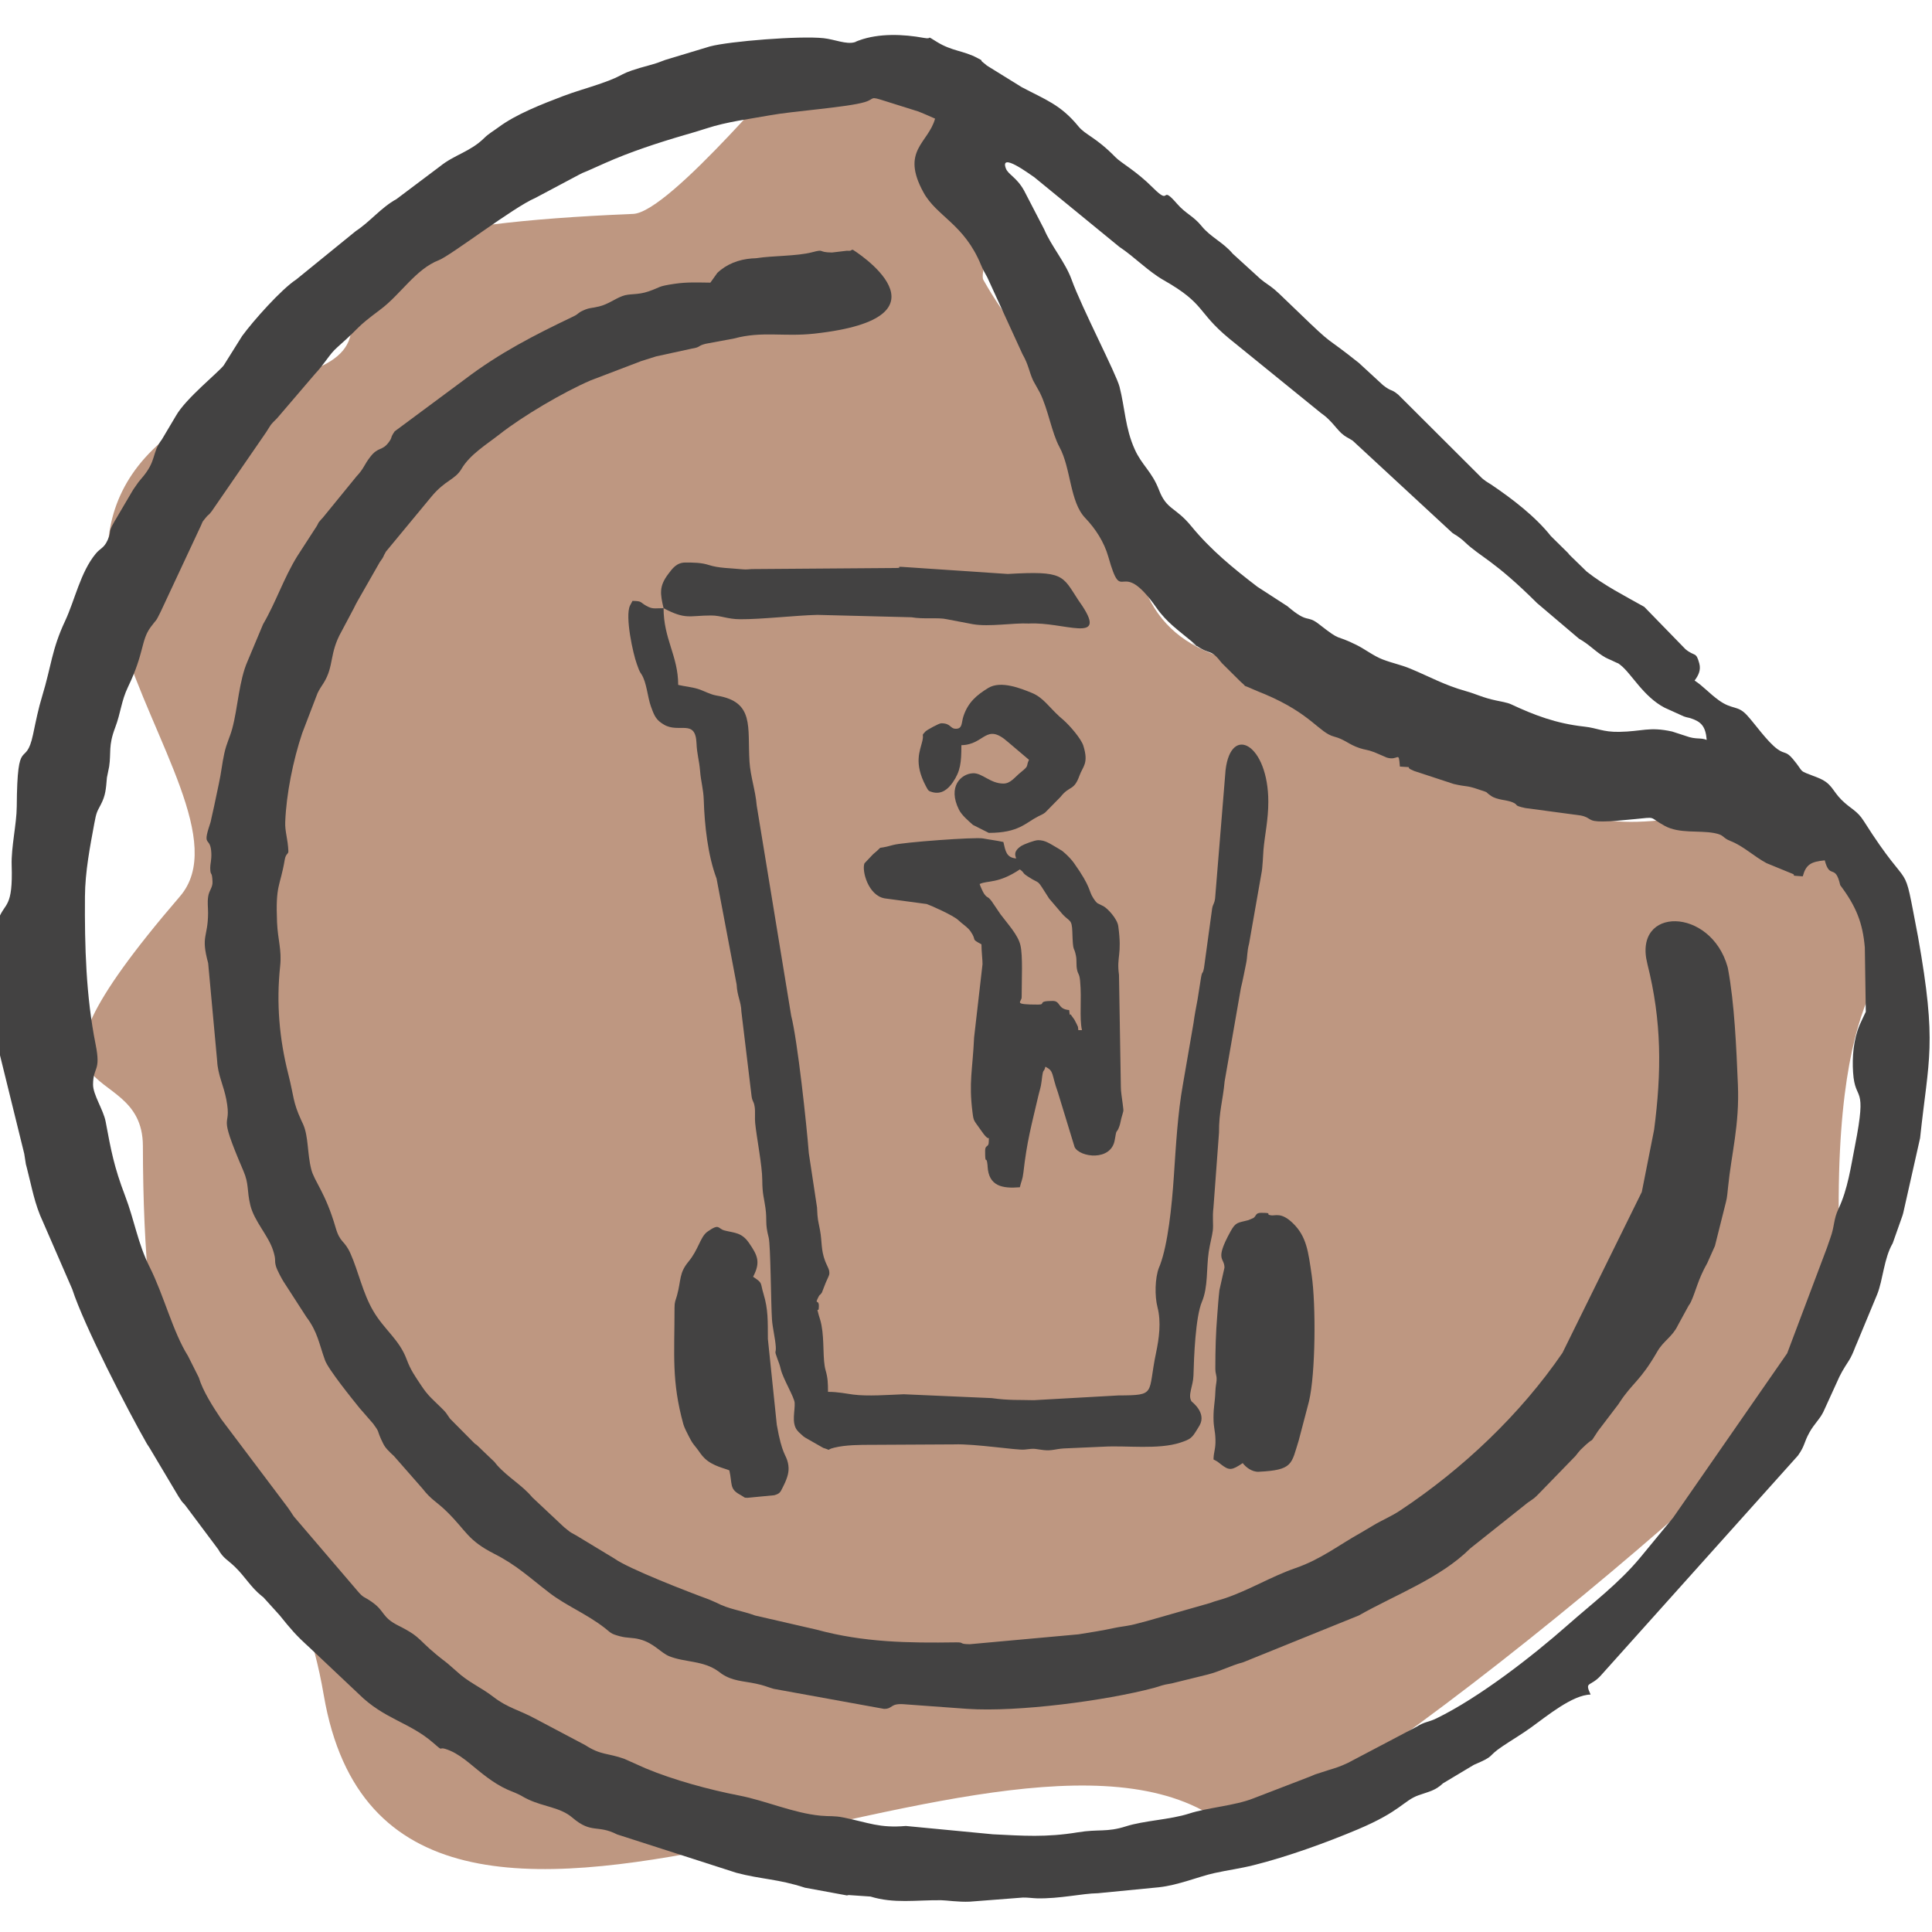
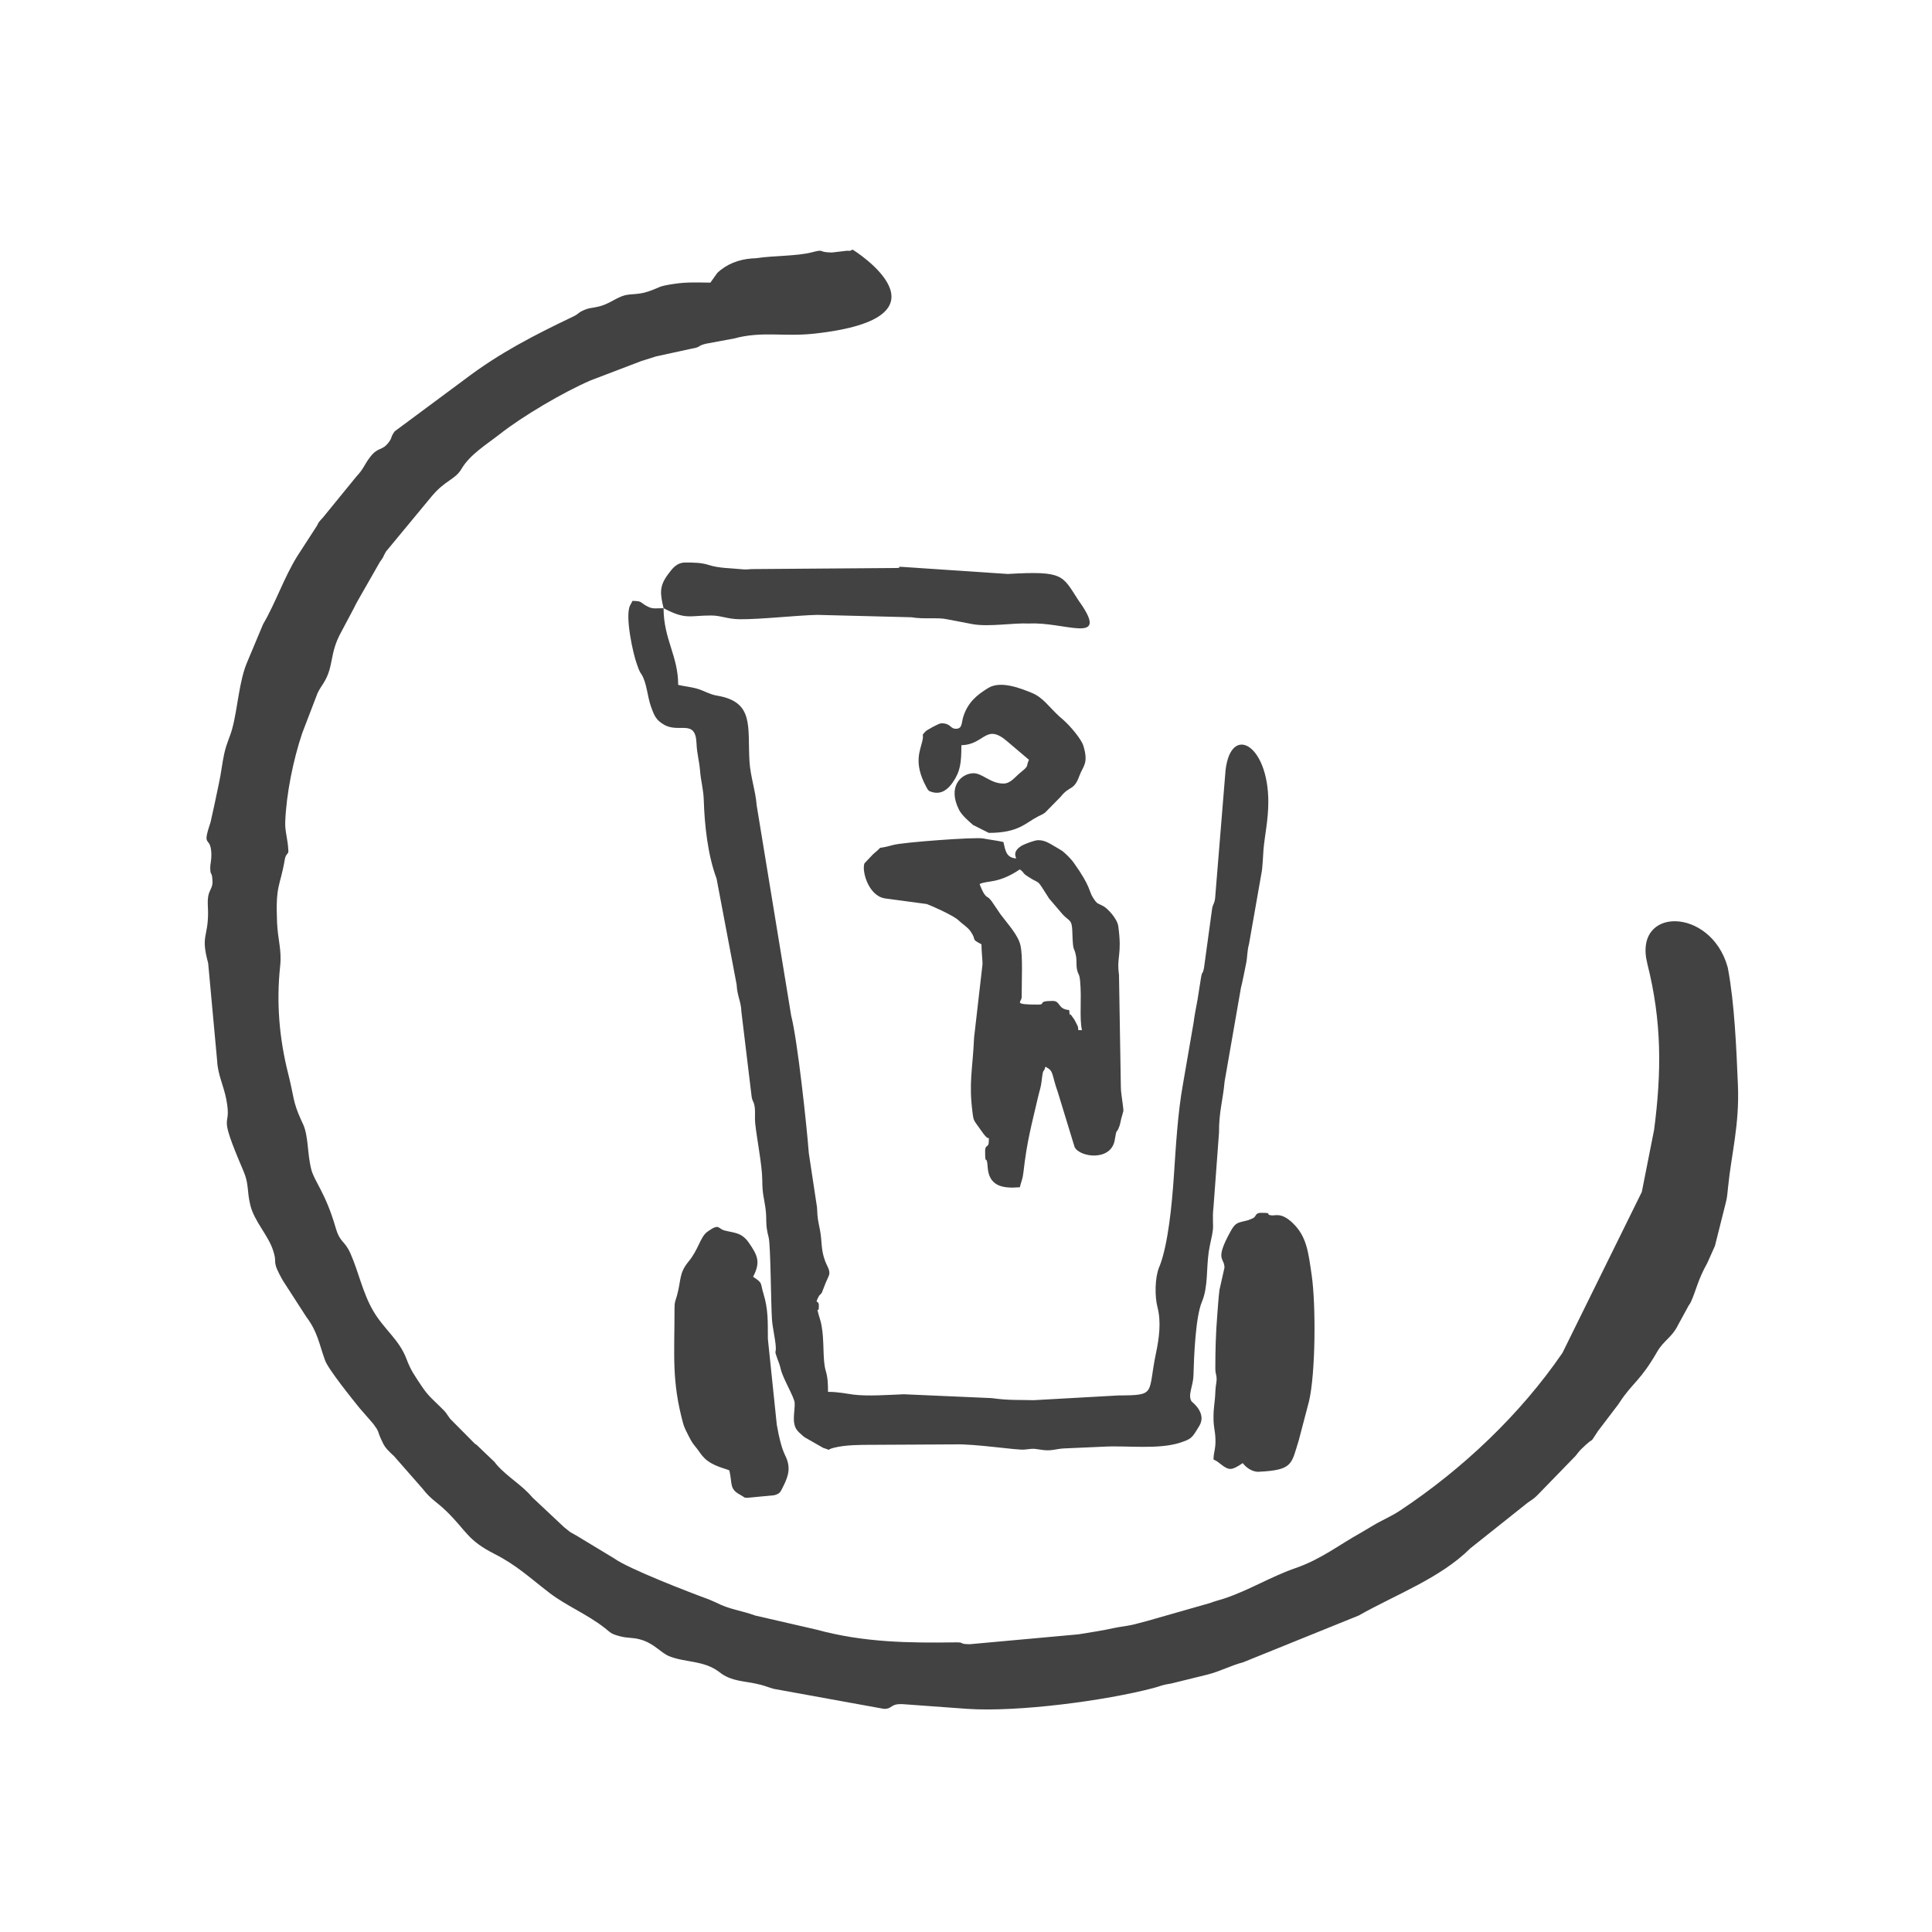
<svg xmlns="http://www.w3.org/2000/svg" xml:space="preserve" width="50mm" height="50mm" version="1.1" style="shape-rendering:geometricPrecision; text-rendering:geometricPrecision; image-rendering:optimizeQuality; fill-rule:evenodd; clip-rule:evenodd" viewBox="0 0 5000 5000">
  <defs>
    <style type="text/css">
   
    .fil1 {fill:#434242}
    .fil0 {fill:#AE7D62;fill-opacity:0.8}
   
  </style>
  </defs>
  <g id="Vrstva_x0020_1">
-     <path class="fil0" d="M2074.8 148.47c758.07,-210.62 444.78,531.19 469.99,575.63 243.37,428.91 284,-81 391.18,695.56 70.43,510.32 715.34,150.53 1040.94,597.88 245.75,337.65 885.13,-281.91 933.66,423.01 4.13,59.94 -210.05,109.43 -136.71,1025.02 10.7,133.62 -1471.57,1366.88 -1593.69,1265.09 -538.41,-448.75 -2164.17,692.74 -2342.19,-343.13 -110.23,-641.38 -466.53,-261.53 -468.18,-1421.72 -0.34,-246.07 -403.95,-64.62 95.94,-646.06 234.83,-273.13 -735.86,-1045.6 303.52,-1348.82 403.07,-117.59 -318.65,-368.61 869.34,-417.34 96.39,-3.95 418.9,-400.31 436.2,-405.12z" />
+     <path class="fil0" d="M2074.8 148.47z" />
    <g id="_2539715930880">
-       <path class="fil1" d="M4327.33 1893.15c-59.67,-13.12 -77.29,-0.02 -136.98,0.9 -42.74,0.65 -55.91,-9.84 -90.23,-13.59 -72.88,-7.95 -129.83,-29.83 -189.86,-57.93 -9.06,-4.23 -28.33,-7.6 -38.27,-9.67 -34.99,-7.3 -50.21,-16.4 -79.38,-24.54 -54.3,-15.2 -92.92,-37.15 -142.29,-57.67 -25.64,-10.65 -44.66,-13.6 -71.94,-23.99 -23,-8.75 -45.55,-26.39 -66.95,-37.1 -60.61,-30.3 -35.8,-5.67 -98.18,-54.4 -32.64,-25.51 -26.3,0.94 -81.34,-46.18l-77.75 -50.4c-62.99,-48.24 -120.89,-95.51 -171.39,-157.14 -40.88,-49.89 -63.27,-41.38 -83.2,-93.18 -18.66,-48.57 -44.07,-63.46 -62.99,-105.55 -24.75,-55.03 -25.19,-107.06 -39.24,-161.77 -8.65,-33.69 -97.72,-204.29 -124.08,-277.45 -16.06,-44.54 -52.85,-86.94 -70.87,-129.82l-52.07 -100.46c-19.22,-34.53 -41.2,-41.36 -47.16,-57.31 -15.93,-42.67 59.41,13.29 73.47,22.68l220.24 180.3c38.9,25.82 74.98,63.61 114.28,85.95 109.57,62.3 85.5,81.38 169.53,150.98l238.79 193.8c10.74,7.6 15.8,12.11 25.62,22.48 7.83,8.28 19.8,23.41 26.68,29.42 12.41,10.88 16.45,10.62 29.04,19.02l258.09 238.75c10.53,7.39 5.78,2.76 19.19,12.83 7,5.28 7.42,5.68 13.05,11 41.75,39.52 75.09,46.68 186.77,157.73l108.31 91.97c26.71,15.26 36.48,27.89 60.33,43.8 12.72,8.49 18.1,9.08 31.94,16.06 13.39,6.77 5.22,0.7 15.44,8.58 27.89,21.54 58.95,81.61 114.08,110.31l49.56 22.45c10.39,3.66 11.92,2.81 18.8,5.18 25.29,8.62 37.79,19.58 40.55,55.7 -16.64,-6.65 -27.21,-0.16 -54.32,-10.28l-35.27 -11.46zm-4107.47 427.03c0.45,-64.58 13,-128.22 24.1,-188.45 5.47,-29.73 6.94,-30.44 16.64,-48.94 12.76,-24.35 13.5,-40.16 16.12,-70.4l5.81 -28.71c5.38,-36.41 -2.64,-52.8 15.46,-100.49 14.86,-39.13 15.65,-68.74 33.44,-105.67 42.46,-88.18 33.01,-119.82 58.38,-154.39 16.89,-23.06 11.69,-10.81 25.86,-39.67l104.29 -223.04c6.68,-14.08 0.22,-5.01 12.4,-20.44 7.46,-9.45 6.76,-5.03 15.7,-17.11l140.32 -203.68c15.47,-23.67 8.25,-16.37 28.75,-36.79l98.22 -114.82c13.11,-14.08 19.41,-22.9 29.41,-36.11 10.55,-13.93 15.92,-21.95 30.63,-34.95 63.77,-56.27 39.94,-43.75 109.3,-95.64 52.44,-39.23 91.13,-104.4 151.13,-127.6 30.68,-11.86 194.15,-137.6 249.27,-160.82l112.48 -59.8c16.31,-8.25 2.69,-1.75 22.6,-10.24l45.39 -20.24c64.33,-28.75 137.64,-52.75 206.32,-72.79 21.27,-6.21 35.73,-10.25 56.75,-17.15 52.97,-17.41 112.31,-24.37 163.37,-33.76 60.4,-11.11 201.27,-20.7 245.97,-34.27 28.56,-8.66 9.82,-16.48 54.02,-2.29l82.99 26.07c5.67,1.71 39.77,16.58 44.98,19.01 -17.44,64.02 -89.9,82.24 -29.82,191.24 34.34,62.3 105.25,81.38 148.89,187.96 4.74,11.55 10.11,20.74 16.26,31.92l90.81 198.26c16.2,28.42 16.14,42.89 27.75,68.65l17.22 30.95c21.54,43 30.52,103.58 50.89,141.09 30.12,55.45 26.35,141.34 66.53,183.38 26.41,27.6 48.95,62.05 59.89,100.63 37.84,133.51 27.61,-6.37 124.61,131.89 26.59,37.89 56.72,58.16 90.13,86.19 42.78,35.9 -21.89,-12.85 12.69,11.35 37.77,26.43 36.2,6.46 66.43,45.68l48.26 47.91c22.41,19.16 -1.48,4.42 29.52,18.53 14.13,6.45 19.86,8.17 33.87,14.11 119.5,50.65 140.16,99.53 178.67,109.54 27.93,7.28 37.21,20.23 66.18,29.81 15.48,5.13 18.54,3.36 37.8,10.56 4.54,1.69 31.34,13.59 32.07,13.81 31.41,9.94 30.8,-20.47 34.32,23.43 45.3,3.08 4.91,-1.64 36.67,11.31l102.68 33.75c36.51,8.43 31.16,2.71 64.57,14.19 31.29,10.76 10.51,1.74 32.32,16.8 15.12,10.43 40.48,10.15 54.75,16.16 18.82,7.96 -0.05,7.71 33.41,15.08l143.06 19.19c29.47,5.76 16.27,16.22 58.74,15.53 25.61,-0.42 40.64,-2.12 80.15,-5.91 60.57,-5.81 35.01,-6.81 78.93,17.28 37.75,20.72 88.01,11.25 127.9,18.61 27.54,5.08 20.64,12.24 42.09,20.55 33.67,13.06 60.01,39.36 93.53,57.39l62.4 25.59c22.78,7.82 -11.79,5.66 31.37,8.58 8.34,-30.7 21.14,-37.9 56.95,-41.42 13.31,51.06 27.05,6.89 40.05,64.28 41.69,55.53 58.22,98.09 63.66,161.26l2.51 166.37c-0.04,0.16 -13.36,28.07 -15.6,33.35 -16.54,39.08 -19.85,83.48 -17.31,123.3 5.13,80.62 37.45,24.81 4.81,190.67 -10.51,53.38 -18.48,111.64 -42.38,162.14 -13.63,28.81 -9.9,45.32 -21.51,76.64 -2.98,8.02 -5.34,14.99 -8.41,24.32l-103.05 273.39 -295.27 425.53c-1.1,1.28 -2.66,3.15 -3.74,4.47l-81.4 98.83c-55.39,66.68 -122.95,117.37 -186.85,173.82 -92.52,81.68 -229.22,187.94 -340.13,242.09 -21.75,10.63 -30.02,7.95 -51.95,21.92l-177.39 93.34c-19.61,9.35 -32.3,13.27 -47.78,17.9l-37.22 12.01c-1.87,0.74 -3.94,1.69 -5.78,2.45 -1.84,0.74 -3.94,1.67 -5.76,2.45l-148.15 57.03c-48.55,19.25 -117.6,23.57 -166.05,39.27 -49.29,15.98 -116.69,18.06 -163.97,33.18 -49.71,15.93 -70.6,6.55 -124.28,15.41 -81.89,13.55 -142.27,8.98 -219.98,5.13l-225.07 -21.52c-68.82,5.82 -95.2,-8.44 -161.69,-21.93 -24.71,-5.01 -34.04,-2.34 -59.15,-4.71 -70.4,-6.66 -142.15,-38.94 -211.35,-52.33 -76.14,-14.72 -169.15,-39.96 -241.5,-70.21l-55.33 -24.69c-43.1,-15.36 -59.93,-8.85 -100.65,-35.26l-130.85 -69.21c-39.74,-21.53 -70.56,-27.66 -105.45,-54.59 -36.28,-28.01 -65.65,-37.93 -98.96,-69.23l-21.4 -18.65c-1.29,-1.03 -3.16,-2.52 -4.47,-3.53 -75.83,-57.69 -57.01,-61.24 -122.27,-94 -43.94,-22.06 -34.1,-36.42 -67.69,-60.52 -23.1,-16.58 -21.68,-9.16 -40.41,-31.69l-162.63 -190.17c-0.97,-1.41 -2.29,-3.36 -3.26,-4.77 -6.74,-9.82 -6.09,-10.04 -12.92,-19.18l-172.29 -228.74c-21.31,-31.98 -47.33,-72.32 -57.69,-107.26l-28.05 -55.84c-38.9,-61.69 -62.49,-157.13 -99.17,-230.15 -30.88,-61.49 -38.67,-118.91 -63.77,-184.8 -28.43,-74.6 -36.05,-116.32 -50.11,-191.51 -5.65,-30.22 -32.76,-69.36 -32.58,-96.05 0.32,-46.94 20.85,-32.53 6.72,-103.25 -25.08,-125.48 -28.56,-254.21 -27.67,-383.15zm4165.74 -558.93c9.75,-13.15 16.91,-26.82 12.11,-44.46 -8.49,-31.35 -11.06,-16.55 -35.59,-36.55l-106.75 -109.69c-51.74,-29.25 -102.41,-54.58 -148.93,-91.23l-44.69 -43.47c-1.08,-1.27 -2.42,-3.26 -3.52,-4.51l-44.39 -43.77c-40.42,-51.03 -100.48,-96.96 -154.83,-133.61 -10.15,-6.82 -9.53,-5.32 -19.2,-12.82 -1.31,-1.03 -3.14,-2.52 -4.41,-3.59l-216.69 -216.13c-20.09,-16.51 -16.09,-6.29 -39.44,-24.61l-62.57 -57.64c-95.99,-76.52 -58.3,-36.34 -156.75,-131.64l-49.09 -47.1c-0.38,-0.36 -12.38,-11.16 -12.65,-11.39 -14.71,-12.2 -22.36,-15.43 -36.63,-27.47l-71.25 -64.95c-25,-29.89 -57.1,-42.52 -80.65,-71.59 -21.1,-26.06 -40.93,-31.72 -63.29,-57.46 -45.53,-52.49 -13.58,7.45 -61.93,-41.06 -44.87,-45 -82.86,-64.48 -97.39,-79.41 -51.58,-52.81 -77.4,-57.13 -96.17,-80.09 -45.94,-56.28 -85.75,-69.14 -146.75,-101.49l-84.03 -52.04c-13.34,-8.42 0.13,0.59 -13.84,-10.22 -16.11,-12.46 5.69,-1.37 -18.14,-13.89 -34.92,-18.33 -64.97,-17.04 -103.52,-40.97 -32.37,-20.09 -7.65,-5.55 -33.49,-10.3 -53.83,-9.88 -116.14,-12.32 -167.84,6.4 -33.86,12.26 36.65,-9.36 -11.36,4.74 -21.73,6.39 -51.53,-7.24 -80.32,-10.4 -61.16,-6.73 -243.77,7.85 -294.42,21.36l-100.87 30.48c-22.1,5.87 -28.07,10.71 -49.29,16.41 -99.6,26.7 -56.24,23.37 -137.76,51.03 -34.22,11.62 -61.98,19.16 -92.39,30.75 -54.49,20.78 -120.83,46.51 -166.11,80.05 -15.5,11.47 -25.62,16.56 -37.41,28.17 -36.65,36.07 -76.94,42.94 -114.97,73.7l-112.3 84.47c-39.77,21.78 -67.59,57.99 -105.58,83.01l-153.73 125.01c-38.95,25.41 -111.6,107.17 -140.31,146.53l-47.31 75.54c-12.85,17.51 -98.71,86.11 -123.62,130.43l-36.64 61.63c-27.53,35.85 -11.7,54.15 -53.65,101.9l-7.37 9.01c-1.47,1.9 -5.36,7.66 -6.75,9.65 -9.57,13.86 -2.53,3.28 -9.75,14.82l-45.48 77.35c-18.4,31.69 -5.71,22.38 -17.52,47.93 -9.85,21.28 -18.14,19.85 -30.63,34.92 -39.62,47.87 -53.82,119.82 -79.4,174.37 -34.71,74.02 -35.38,116.17 -59.23,194.4 -10.08,33.07 -15.66,61.57 -23.59,99.08 -19.39,91.69 -40.86,-4.59 -42.18,186.81 -0.31,44.77 -14.66,105.27 -13.17,151.57 3.57,110.55 -17.23,96.05 -33.46,137.69 -6.74,17.28 1.06,81.73 -2.5,116.01l2 222.85 66.55 270.22c0.47,2.83 4.06,26.26 4.21,27.05l2.46 9.26c13.16,50.72 19.81,93.39 42.03,140.5l75.45 173.53c30.65,94.53 143.01,312.36 193.52,400.66 1.21,2.09 5.17,7.57 6.36,9.68l74.89 125.75c9.17,13.62 5.84,10.49 17.36,22.76l85.82 114.71c12.58,23.02 23.97,26.53 43.07,45.08 27.35,26.55 39.98,51.53 69.06,75.26 1.3,1.06 3.22,2.44 4.51,3.5l41.9 46.29c29.33,36.26 41.8,51.5 77.02,83.32l127.83 120.61c66.04,65.64 130.95,72.48 193.63,127.16 32.09,27.97 5.25,3.56 43.49,19.9 17.06,7.27 34.92,20.26 48.64,31.5 31.59,25.86 61.34,51.82 99.17,69.01 9.31,4.23 16.87,6.53 28.07,11.91 15.83,7.64 8.59,5.41 26.27,13.75 40,18.86 82.7,20.35 113.37,46.59 50.43,43.18 64.39,17.37 116.18,43.74l308.49 99.27c64.36,17.07 107.79,15.78 177.61,38.6l108.6 19.99c1.17,-0.07 3.53,-0.8 4.66,-0.95l56.37 3.87c61.11,18.75 117.51,8.83 182.86,9.49 13.74,0.14 44.48,5.07 74.23,3.73l137.64 -10.63c12.77,-0.22 25.98,1.8 35.93,2.03 59.43,1.41 116.78,-12.68 157.87,-13.22l158.03 -15.43c50.25,-5.39 103.03,-27.81 143.16,-36.64 38.12,-8.4 64.49,-11.21 102.51,-20.71 86.74,-21.65 188.29,-58.44 268.8,-92.4 111.84,-47.2 118.4,-74.54 157.65,-88.45 26.89,-9.54 42.6,-11.57 63.11,-30.86l79.77 -47.76c58.75,-25.01 30.96,-19.11 74.64,-48.39 26.11,-17.5 47.75,-29.88 74.13,-48.9 40.2,-28.99 106.66,-83.87 153.32,-84.59 -16.08,-35.09 -1.59,-19.18 25.36,-48.09l511.35 -570.53c18.67,-26.37 14.6,-32.8 29.89,-60.17 12.4,-22.16 27.09,-34.44 36.25,-53.83l41.04 -89.94c8.82,-16.41 4.68,-9.93 14.69,-26.24 10.58,-17.25 11.09,-16.03 18.18,-30.96 4.82,-10.1 6.86,-17.28 12.1,-28.83l52.84 -127.21c15.13,-37.76 17.37,-93.31 40.16,-132.2l25.32 -71.67c0.62,-2.06 1.25,-4.28 1.86,-6.41l43.67 -194.07c22.2,-208.22 44.51,-240.95 -5.43,-521.47 -42.23,-219.45 -11.23,-95.25 -140.43,-299.27 -17.49,-27.63 -33.14,-30.45 -57.53,-54.66 -24.8,-24.64 -24.01,-42.86 -62.43,-57.8 -55.06,-21.39 -30.34,-8.85 -63.79,-48.33 -17.6,-20.76 -20.19,-11.31 -39.17,-24.86 -26.43,-18.88 -59.4,-66.86 -79.77,-88.61 -24.44,-26.14 -37.28,-12.48 -73.27,-38.75 -24.39,-17.82 -39.16,-35.54 -61.75,-50.41z" />
      <path class="fil1" d="M4263.28 2494.14c37.87,149.81 36.97,280.62 17.56,429.53l-31.84 161.06 -205.4 416.56c-109.27,159.55 -259.22,301.21 -420.07,407.88 -24.74,16.4 -45.93,24.22 -69.77,38.71l-31.77 18.82c-58.07,32.28 -102.87,68.5 -169.01,91.43 -63.13,21.85 -119.89,57 -182.66,78.17 -14.42,4.9 -23.22,6.31 -38.6,12.25l-163.91 46.79c-12.03,2.78 -28.52,7.98 -40.55,10.34 -18.55,3.61 -30.75,4.67 -43.5,7.49 -32.62,7.12 -58.33,10.8 -92.78,16.45l-281.02 25.56c-30.78,-0.3 -11.95,-5.17 -36.19,-4.77 -121.82,1.77 -238.82,0.36 -360.38,-32.9l-158.67 -36.48c-38.63,-13.97 -67.22,-15.79 -101.14,-33.54l-19.18 -8.32c-51.28,-18.63 -207.74,-79.2 -244.34,-105.7l-98.79 -59.74c-22.32,-12.3 -12.34,-6.53 -31.45,-21.43l-82.07 -77.02c-26.27,-31.62 -62.82,-51.68 -91.05,-83.15 -1.03,-1.21 -2.44,-2.91 -3.44,-4.13 -1.04,-1.24 -2.31,-3.05 -3.3,-4.3l-46.48 -44.44c-1.31,-0.92 -3.27,-2.06 -4.57,-2.98l-64.15 -64.69c-12.66,-17.82 -7.99,-13.6 -23.84,-29.29 -21.83,-21.62 -32.72,-29.41 -50.28,-55.92 -16.67,-25.18 -27.51,-39.66 -38.2,-68.32 -19.38,-52.04 -57.98,-76.39 -86.82,-125.96 -27.02,-46.43 -37.72,-100.88 -58.37,-147.52 -16.19,-36.55 -26.73,-26.31 -38.74,-67.82 -26.26,-90.73 -55.04,-119.03 -62.98,-150.52 -10.64,-42.05 -6.86,-84.69 -21.1,-116.77l-4.85 -10.36c-22.27,-48.75 -18.41,-59.83 -33.5,-119.37 -23.12,-91.23 -31.29,-184 -21.05,-279.42 4.55,-41.86 -6.16,-68.19 -8.05,-113.67 -4.11,-98.78 7.8,-90.35 19.92,-161.66 2.85,-16.93 9.74,-13.94 9.41,-22.4 -1.35,-32.2 -9.12,-50.16 -8.16,-75.1 2.78,-73.34 20.7,-160.83 43.95,-230.07l39.59 -103.3c5.42,-11.5 10.08,-17.29 16.05,-26.97 27.19,-43.86 14,-75.91 45.88,-132.62l32.29 -60.79c6.06,-11.63 3.87,-8.87 9.79,-18.84l57.3 -100.34c13.75,-18.85 5.43,-9.44 15.88,-27.13l117.14 -141.56c36.37,-44.12 61.45,-43.56 78.52,-72.72 21.83,-37.2 65.75,-63.57 98.16,-89.11 59.41,-46.83 165.13,-109.19 236.19,-139.73l131.29 -50.1c10.94,-3.64 29.83,-9.49 38.04,-11.95l91.99 -20.02c24.43,-3.93 13.86,-7.03 35.99,-12.54l73.79 -13.76c72.47,-19.59 128.27,-3.86 207.18,-12.47 381.2,-41.63 100.19,-217.51 99.52,-217.31 -9.79,2.94 -0.53,3.25 -15.04,2.79l-38.55 4.52c-38.95,-0.38 -16.46,-9.85 -51.73,-0.57 -38.41,10.12 -103.12,8.82 -141.68,14.98 -1.25,0.19 -3.36,0.38 -4.59,0.5 -1.99,0.25 -7.62,0.28 -9.72,0.46 -33.82,2.72 -64.95,14.53 -89.01,37.49l-17.94 25.12c-34.09,-0.35 -60.32,-1.74 -92.12,2.94 -46.47,6.87 -34.61,8.33 -67.68,19.69 -29.69,10.22 -49.04,4.76 -68.39,12.27 -21.38,8.27 -35.87,20.69 -59.52,26.67 -19.9,5 -24.36,2.72 -40.78,10.14 -17.31,7.79 -9.86,8.08 -27.04,16.28 -100.22,47.81 -190.12,93.96 -279.32,161.71l-182.26 135.23c-12.61,18.25 -4.72,13.82 -15.08,27.93 -17.43,23.74 -27.18,10.88 -48.24,38.29 -16.38,21.29 -15.61,29.24 -35.6,50.51l-87.15 106.86c-1.01,1.1 -2.58,2.55 -3.51,3.67 -0.97,1.16 -2.44,2.65 -3.36,3.88 -5.62,7.35 -1.52,0.18 -8.22,13.28l-50.73 78.36c-35,56.48 -55.21,119.15 -88.59,176.25l-40.13 95.7c-22.23,50.13 -25.24,121.31 -39.59,174.1 -6.78,24.94 -14.35,36.32 -20.73,64.91 -5.88,26.53 -7.58,49.06 -14.18,78.9l-12.32 58.42c-2.84,11.89 -5.79,25.28 -6.7,29.9 -2.78,14.25 -2.12,9.01 -7.63,27.24 -14.16,46.57 5.57,20.65 7.35,63.41 0.75,18.14 -3.01,28.37 -2.87,37.84 0.41,24.18 4.64,5.27 5.93,35.93 0.65,15.59 -8.76,21.74 -11.26,38.68 -2.3,15.99 -0.2,26.32 -0.25,42.22 -0.23,64.53 -19.37,57.69 0.24,129.93l23.31 253.61c1.74,35.57 16.73,62.89 23.7,99.38 15.78,82.77 -27.05,18.75 44.21,184.73 14.93,34.81 8.53,50.05 17.89,88.65 10.17,41.98 46.48,78.15 58.96,117.19 8.59,26.86 2.61,23.92 7.23,40.45 2.86,10.35 14.74,32.02 19.25,39.37l59.7 92.46c29.24,38.72 32.65,69.2 48.18,111.91 8.83,24.25 71.98,102.1 89.19,123.51l35.31 40.53c16.92,22.55 10.15,17.29 20.6,40.32 8.61,18.9 11.02,21.91 24.99,35.83 1.1,1.08 2.76,2.58 3.9,3.67 1.15,1.08 2.84,2.52 3.97,3.58l74.45 84.86c22.19,28.84 36.84,33.94 62.3,58.92 52.5,51.39 52.9,73.88 124.42,110.29 56.98,28.99 90.26,61.03 141.52,100.39 43.56,33.46 95.96,54.2 143.24,90.9 15.92,12.37 14.27,14.87 38.97,21.4 21.02,5.59 31.54,2.71 51.85,8.11 37.65,10.02 53.03,34.56 76.84,43.95 41.07,16.17 86.54,10.26 126.54,38.89l8.68 6.49c27.93,18.7 56,18.5 87.55,25.14 23.11,4.87 25.5,7.23 46.65,13.57l285.63 51.86c23,0.23 15.32,-14.04 49.31,-12.17l166.14 12.12c131.33,8.88 358.37,-21.2 482.54,-54.08 21.57,-5.71 17.4,-7.02 46.39,-11.76l93.35 -23.01c32.9,-8.41 58.13,-22.71 92.12,-31.83l298.9 -120.96c95.74,-54.37 210.06,-95.81 288.76,-173.83l148.58 -118.26c18.33,-12.61 16.47,-10.63 31.57,-26.12l92.18 -94.9c3.2,-4.09 9.56,-12.49 12.92,-15.79 45.07,-44.1 16.2,-5.04 45.07,-48.46l52.77 -69.35c0.83,-1.26 1.98,-3.05 2.83,-4.35 34.02,-51.85 53.55,-54.97 97.81,-131.92 16.38,-28.45 39.07,-37.87 53.59,-68.51l27.81 -50.94c2.49,-3.67 3.61,-4.72 5.51,-8.85 13.54,-29.47 18.1,-57.74 42.39,-100.59l19.91 -44.5c9.43,-38.4 14.8,-58.83 24.3,-96.83 6.99,-27.9 6.52,-23.64 9.6,-54.48 8.7,-87.76 29.89,-161.35 25.57,-265.5 -3.93,-94.28 -8.82,-211.14 -25.72,-300.79 -0.28,-1.29 -0.75,-3.38 -1.03,-4.66 -43.54,-154.95 -245.3,-157.21 -207.62,-8.09z" />
      <path class="fil1" d="M1939.69 1970.96c-5.55,-89.45 13.62,-154.67 -84.56,-170.75 -18.06,-2.98 -33.13,-12.45 -48.91,-17.28 -16.65,-5.11 -34.52,-6.53 -51.07,-10.4 0,-75.09 -37.83,-118.62 -37.83,-198.55 57.96,30.66 66.32,18.9 122.94,18.9 26.31,0 41.44,9.49 75.54,9.7 55.29,0.32 142.96,-9.91 199.41,-11.29l243.86 6.19c30.65,5.53 69.3,-0.07 91.4,5.1l67.08 12.8c42.49,7.47 105.36,-3.78 144.81,-1.68 90.3,-4.98 203.64,53.09 138.53,-45.8 -2.97,-4.55 -6.59,-9.25 -10.11,-14.65 -41.94,-64.23 -36.75,-76.3 -182.63,-67.83l-268.57 -18.03c-27.31,-1.94 1.18,2.59 -21.76,2.59l-372.34 2.79c-7.69,0.32 -13.73,1.57 -23.43,0.6 -33.19,-3.29 -61.92,-2.74 -88.08,-11.29 -18.47,-6.04 -38.97,-6.29 -59.92,-6.29 -22.78,0 -33.6,14.93 -45.17,30.48 -23.49,31.58 -20.27,50.28 -11.56,87.71 -23.77,0 -28.21,3.22 -45.44,-6.56 -16.39,-9.3 -9.55,-11.78 -34.95,-12.35l-6.65 12.58c-12.98,28.32 7.99,124.24 17.92,151.07l3.81 10.4c0.41,1.08 0.79,2.4 1.25,3.46 3.65,8.53 3.61,7.33 6.72,12.18 13.89,21.71 15.27,57.21 24.76,83.99 0.38,1.1 0.93,2.31 1.32,3.41 7.66,21.18 12.47,31.62 32.47,43.31 39.12,22.84 81.49,-16.03 84.05,48.2 1.12,27.94 7.05,44.48 9.19,71.19 2.35,29.17 8.69,47.19 9.58,75.52 2.01,65 10.46,143.13 33.11,203.26l51.94 274.27c1.58,30.89 11.6,43.87 12.32,70.18l25.72 213.25c2.01,21.66 6.06,15.22 8.75,33.8 1.84,12.78 -0.15,27.71 1.22,41.33 3.9,38.68 18.22,110.32 18.37,147.09 0.15,37.41 4.49,45.37 8.18,72.19 4.74,34.27 -1.59,38.81 8.36,76.76 5.17,19.68 5.79,172.73 8.6,212.7 1.53,21.6 8.43,48.42 9.81,70.05 1.21,19.3 -4.76,6.54 3.84,30.27 4.49,12.46 5.86,14.51 9.32,28.85 5.84,24.06 34.71,71.51 35.69,85.89 1.38,20.51 -8.66,51.31 6.12,70.88 0.83,1.12 3.47,4.05 4.39,5.08l12.37 11.27c0.8,0.6 2.03,1.28 2.83,1.87 0.81,0.61 2.06,1.29 2.88,1.88l45.51 25.93c25.07,7.65 3.43,5.49 28.38,-0.64 29.32,-7.24 66.02,-7.35 97.29,-7.35l213.56 -1.14c52.9,-1.97 163.77,15.74 181.52,13.43 30.86,-4.04 26.11,-1.12 50.24,1.38 20.63,2.14 29.25,-2.86 51.26,-4.32l103.82 -4.58c58.61,-3.41 141.12,8.09 197.74,-10.44 26.26,-8.6 30.18,-12.01 42.95,-32.92l7.12 -11.67c18.51,-32.94 -19.91,-60.82 -20.76,-62.11 -10.59,-15.93 4.17,-39.67 4.9,-67.1 1.22,-46.46 5.06,-150.99 21.92,-190.82 16.2,-38.29 11.2,-85.76 17.56,-128.98 2.97,-20.08 9,-41.89 10.57,-55.3 1.99,-16.91 -1.57,-32.26 1.72,-59.95l14.34 -193.78c-0.41,-53.1 10.08,-83.07 14.49,-132.07l42.09 -241.56c5.06,-20.24 9.12,-42.65 13.32,-62.66 4.15,-19.7 2.03,-29.98 8.01,-53l31.81 -181.07c3.18,-13.39 4.36,-50.27 5.34,-61.58 3.26,-37.38 12.52,-77.04 12.52,-123.85 0,-148.24 -96.45,-202.51 -110.64,-82.08l-27.09 332.05c-2.1,14.92 -5.13,13.43 -7.56,25.51l-21.08 153.85c-3.85,20.18 -4.24,5.59 -7.75,25.35l-9.02 57.17c-4.29,22.94 -7.59,39.44 -10.41,60.5l-27.36 158.4c-13.56,74.69 -18.39,161.27 -23.56,238.41 -5.27,78.52 -15.38,175.65 -35.95,230.17l-2.79 6.67c-10.19,26.99 -11.04,73.27 -3.6,101.87 10.02,38.57 4,81.25 -3.67,117.8 -22.53,107.2 2.29,110.12 -97.41,110.61l-219.18 12.27c-37.2,-1.17 -63.46,0.99 -108.92,-5.37l-227.5 -9.97c-40.12,1.61 -94.11,5.67 -131.35,0.74 -17.94,-2.35 -38.41,-6.97 -64.69,-6.97 0,-23.07 -0.62,-36.64 -6.13,-55.54 -8.22,-28.28 -2.92,-76.09 -10.69,-116.76 -2.55,-13.32 -5.04,-18.7 -7.06,-26.16 -8.01,-29.55 0.24,0.45 0.24,-23.72 0,-19.28 -12.42,-1.06 -0.7,-24.17 3.49,-6.89 3,-2.23 8.45,-10.42l9.36 -24.02c1.25,-3.35 3.45,-7.74 4.45,-10.07 4.62,-10.86 7.03,-12.66 4.76,-23.85 -0.93,-4.55 -7.28,-16.35 -9.85,-23.13 -11.67,-30.67 -7.77,-50.1 -13.59,-81.06 -5.09,-27.2 -6.25,-25.04 -7.65,-58.51l-21.23 -140.25c-5.4,-71.34 -29.21,-292.09 -45.64,-355.87l-89.22 -543.9c-3.12,-38.87 -16.31,-75.43 -18.67,-113.69zm548.35 -42.42c61.75,-1.36 62.62,-59.78 121.21,-7.73l53.74 45.56c-8.62,17.92 1.72,13.94 -20.38,31.64 -16.9,13.5 -27.03,29.81 -45.83,29.81 -34.21,0 -54.7,-27.75 -78.87,-26.65 -30.65,1.38 -66.09,34.34 -36.09,94.31 7.16,14.29 24.06,28.57 36.24,39.42l40.9 20.57c77.57,0 94.94,-25.91 127.65,-42.56 6.46,-3.28 12.28,-5.4 18.28,-10.1l39.84 -40.53c23.73,-30.33 34.26,-14.3 48.96,-55.05 8.75,-24.34 24.27,-31.16 10.04,-77.19 -5.42,-17.56 -33.37,-50.52 -51.73,-66.87l-10.13 -8.77c-27.64,-25.29 -42.34,-49.29 -71.28,-61.11 -26.9,-10.98 -80.17,-33.05 -113.11,-12.78 -29.53,18.16 -52.06,36.76 -64.1,73.02 -5.59,16.84 -1.99,32.47 -19.53,32.47 -15.48,0 -12.47,-14.19 -37.83,-14.19 -6.21,0 -37.56,17.69 -40.59,20.87 -12.68,13.38 -3.62,4.15 -8.34,24.8 -5.8,25.4 -22.98,56.66 9.11,117.12 6.25,11.8 6.8,12.81 17.22,15.57 23.43,6.27 40.35,-7.9 52.47,-25.57 19.65,-28.66 22.15,-50.29 22.15,-96.06zm-539.03 1375.71c20.19,-38.17 11.34,-55.85 -11.08,-88.2 -18.7,-26.96 -38.06,-25.12 -62.95,-31.62 -17.56,-4.56 -12.33,-19.28 -43.27,2.56 -0.81,0.57 -1.93,1.38 -2.69,2.01 -17.12,14.05 -21.8,45.4 -47.05,75.9 -25.15,30.39 -18.6,46.7 -30,88.2 -3.79,13.79 -6.29,15.15 -6.29,31.52 0,124.39 -7.9,189.08 22.82,301.24 2.24,8.15 9.89,23.21 13.89,30.8 9.54,18.17 8.92,16.77 20.61,31.41 7.57,9.51 11.46,17.35 20.93,26.37 21.37,20.32 52.81,25.76 63.61,30.93 8.11,34.82 -0.27,47.79 27.2,62.62 14.47,7.81 9.22,8.3 20.08,8.3l69.03 -6.63c15.45,-4.49 15.64,-8.48 21.99,-20.57 0.49,-0.95 1.06,-2.2 1.55,-3.18 0.47,-0.97 1.06,-2.2 1.54,-3.18l3.04 -6.43c8.49,-19.66 10.9,-33.05 7.24,-50.1 -4.92,-22.94 -15.06,-19.96 -28.87,-98.88l-23.07 -222.14c-0.28,-47 0.93,-76.19 -11.31,-116.63 -9.19,-30.34 -0.93,-26.86 -26.95,-44.3zm1206.9 34.28c-2.56,20.65 -4.3,48.49 -5.66,65.26 -3.77,46.41 -4.98,89.03 -4.98,136.84 0,17.88 4.07,16.74 3.2,32.05 -0.38,6.69 -2.64,14.64 -3.17,29.38 -1.06,28.79 -4.77,38.06 -4.77,66.22 0,27.87 4.36,32.43 5.06,56.74 0.74,25.97 -4.59,31.02 -5.06,51.99 12.54,6.63 9.36,4.97 19.95,13.17 21.02,16.33 27.9,14.91 55.71,-3.71 7.69,10.49 24.05,23.26 41.2,22.42 89.48,-4.35 84.29,-19.77 103.65,-80.88l26.56 -101.12c17.27,-72.75 18.09,-250.3 7.1,-326.21 -8.88,-61.31 -13.11,-100.79 -49.04,-135.34 -30.31,-29.15 -45.35,-18.17 -56.58,-20.12 -16.92,-2.95 8.18,-6.42 -25.61,-6.42 -14.82,0 -11.82,8.17 -19.7,13.39l-13.3 5.61c-27.3,7.33 -32.09,4.02 -46.11,29.53 -41.76,75.98 -15.45,66.36 -15.45,93.29l-13 57.91zm-365.27 -672.5c-1.11,-13.52 -0.72,-6.82 -3.82,-15.08 -0.23,-0.58 -5.48,-10.87 -6.48,-12.42l-7.92 -11.01c-5,-8.52 -2.84,10.14 -5.42,-13.48 -30.68,-2.56 -21.54,-23.64 -42.54,-23.64 -42.15,0 -16.14,9.47 -37.83,9.47 -67.47,0 -42.56,-6.2 -42.56,-18.93 0,-46.77 3.22,-106.8 -3.15,-134.43 -6.19,-26.88 -32.01,-54.1 -51.58,-80.32l-22.94 -33.79c-11.29,-14.91 -9.68,-6.25 -19.09,-18.72 -3.09,-4.07 -10.67,-20.83 -11.99,-25.85 20.66,-9.91 47.66,-0.06 104.03,-37.81 14.04,10.3 4.07,7.31 19.96,17.86 36.92,24.53 19.25,0.4 55.87,57.6l34.87 40.77c17.82,19.34 24.13,11.97 25.14,45.04 1.72,57.68 4.05,34.88 9.39,62.25 2.48,12.75 0.19,22.43 2.67,35.16 2.81,14.32 6.22,10.13 8.05,29.77 4.66,49.97 -2.37,93.77 4.8,127.56l-9.46 0zm-104.01 -491.65c-9.42,0 -36.75,10.72 -42.55,14.32 -24.47,15.25 -15.19,28.32 -14.2,32.96 -25.8,-2.14 -27.73,-19.53 -33.1,-42.55 -16.12,-3.75 -36.35,-6.06 -52.6,-9.24 -20.06,-3.92 -207.65,9.87 -232.59,16.9 -52.53,14.81 -18.57,-3.41 -52.02,23.94l-22.33 23.62c-7.43,18.83 9.71,83.79 52.83,90.72l108.33 14.58c9.72,3.21 68.57,29.25 81.45,41.47 12.28,11.65 24.04,17.86 32.05,29.44 17.45,25.13 -1.17,17.8 28.13,33.32 0,18.81 3,41.82 2.73,51.42l-21.76 189.54c-4,85.61 -14.04,115.97 -4.19,193.6 3.22,25.32 2.65,18.84 24.81,50.78 22.28,32.05 17.34,3.03 17.34,25.23 0,16.41 -9.46,7.2 -9.46,23.62 0,42.17 3.36,8.36 6.24,37.44 0.07,0.81 0.09,2.25 0.13,3.04 2.82,51.64 38.45,57.82 83.48,54.09 3.79,-16.33 7.06,-19.33 9.2,-38.06 9.32,-81.98 20.41,-119.96 38.5,-197.91 3.44,-14.83 6.66,-21.86 8.61,-38.64 4.57,-39.2 4.51,-17.39 9.87,-37.42 22.98,12.15 14.61,17.03 32.41,66.87l43.16 141.22c13.54,26.9 95.13,37.54 103.99,-19.11 5.13,-32.85 4.13,-12.83 12.01,-35.28 2.42,-6.97 2.75,-11.68 4.68,-19.17 6.33,-24.55 6.59,-14.49 4,-36.48 -1.9,-16.27 -5.14,-33.75 -5.01,-45.21l-4.81 -290.51c-6.74,-48.81 8.53,-49.87 -1.85,-125.91 -2.69,-19.76 -27.89,-45.97 -38.08,-51.6 -16.38,-9.05 -15.3,-4.13 -26.46,-20.85 -12.99,-19.52 -4.45,-26.9 -50.41,-91.42 -6.1,-8.56 -15.23,-17.94 -22.67,-24.61 -7.99,-7.16 -5.53,-5.04 -13.54,-10.11 -1.18,-0.76 -4.68,-2.83 -5.9,-3.55 -21.4,-12.4 -32.08,-20.49 -50.42,-20.49z" />
    </g>
  </g>
</svg>